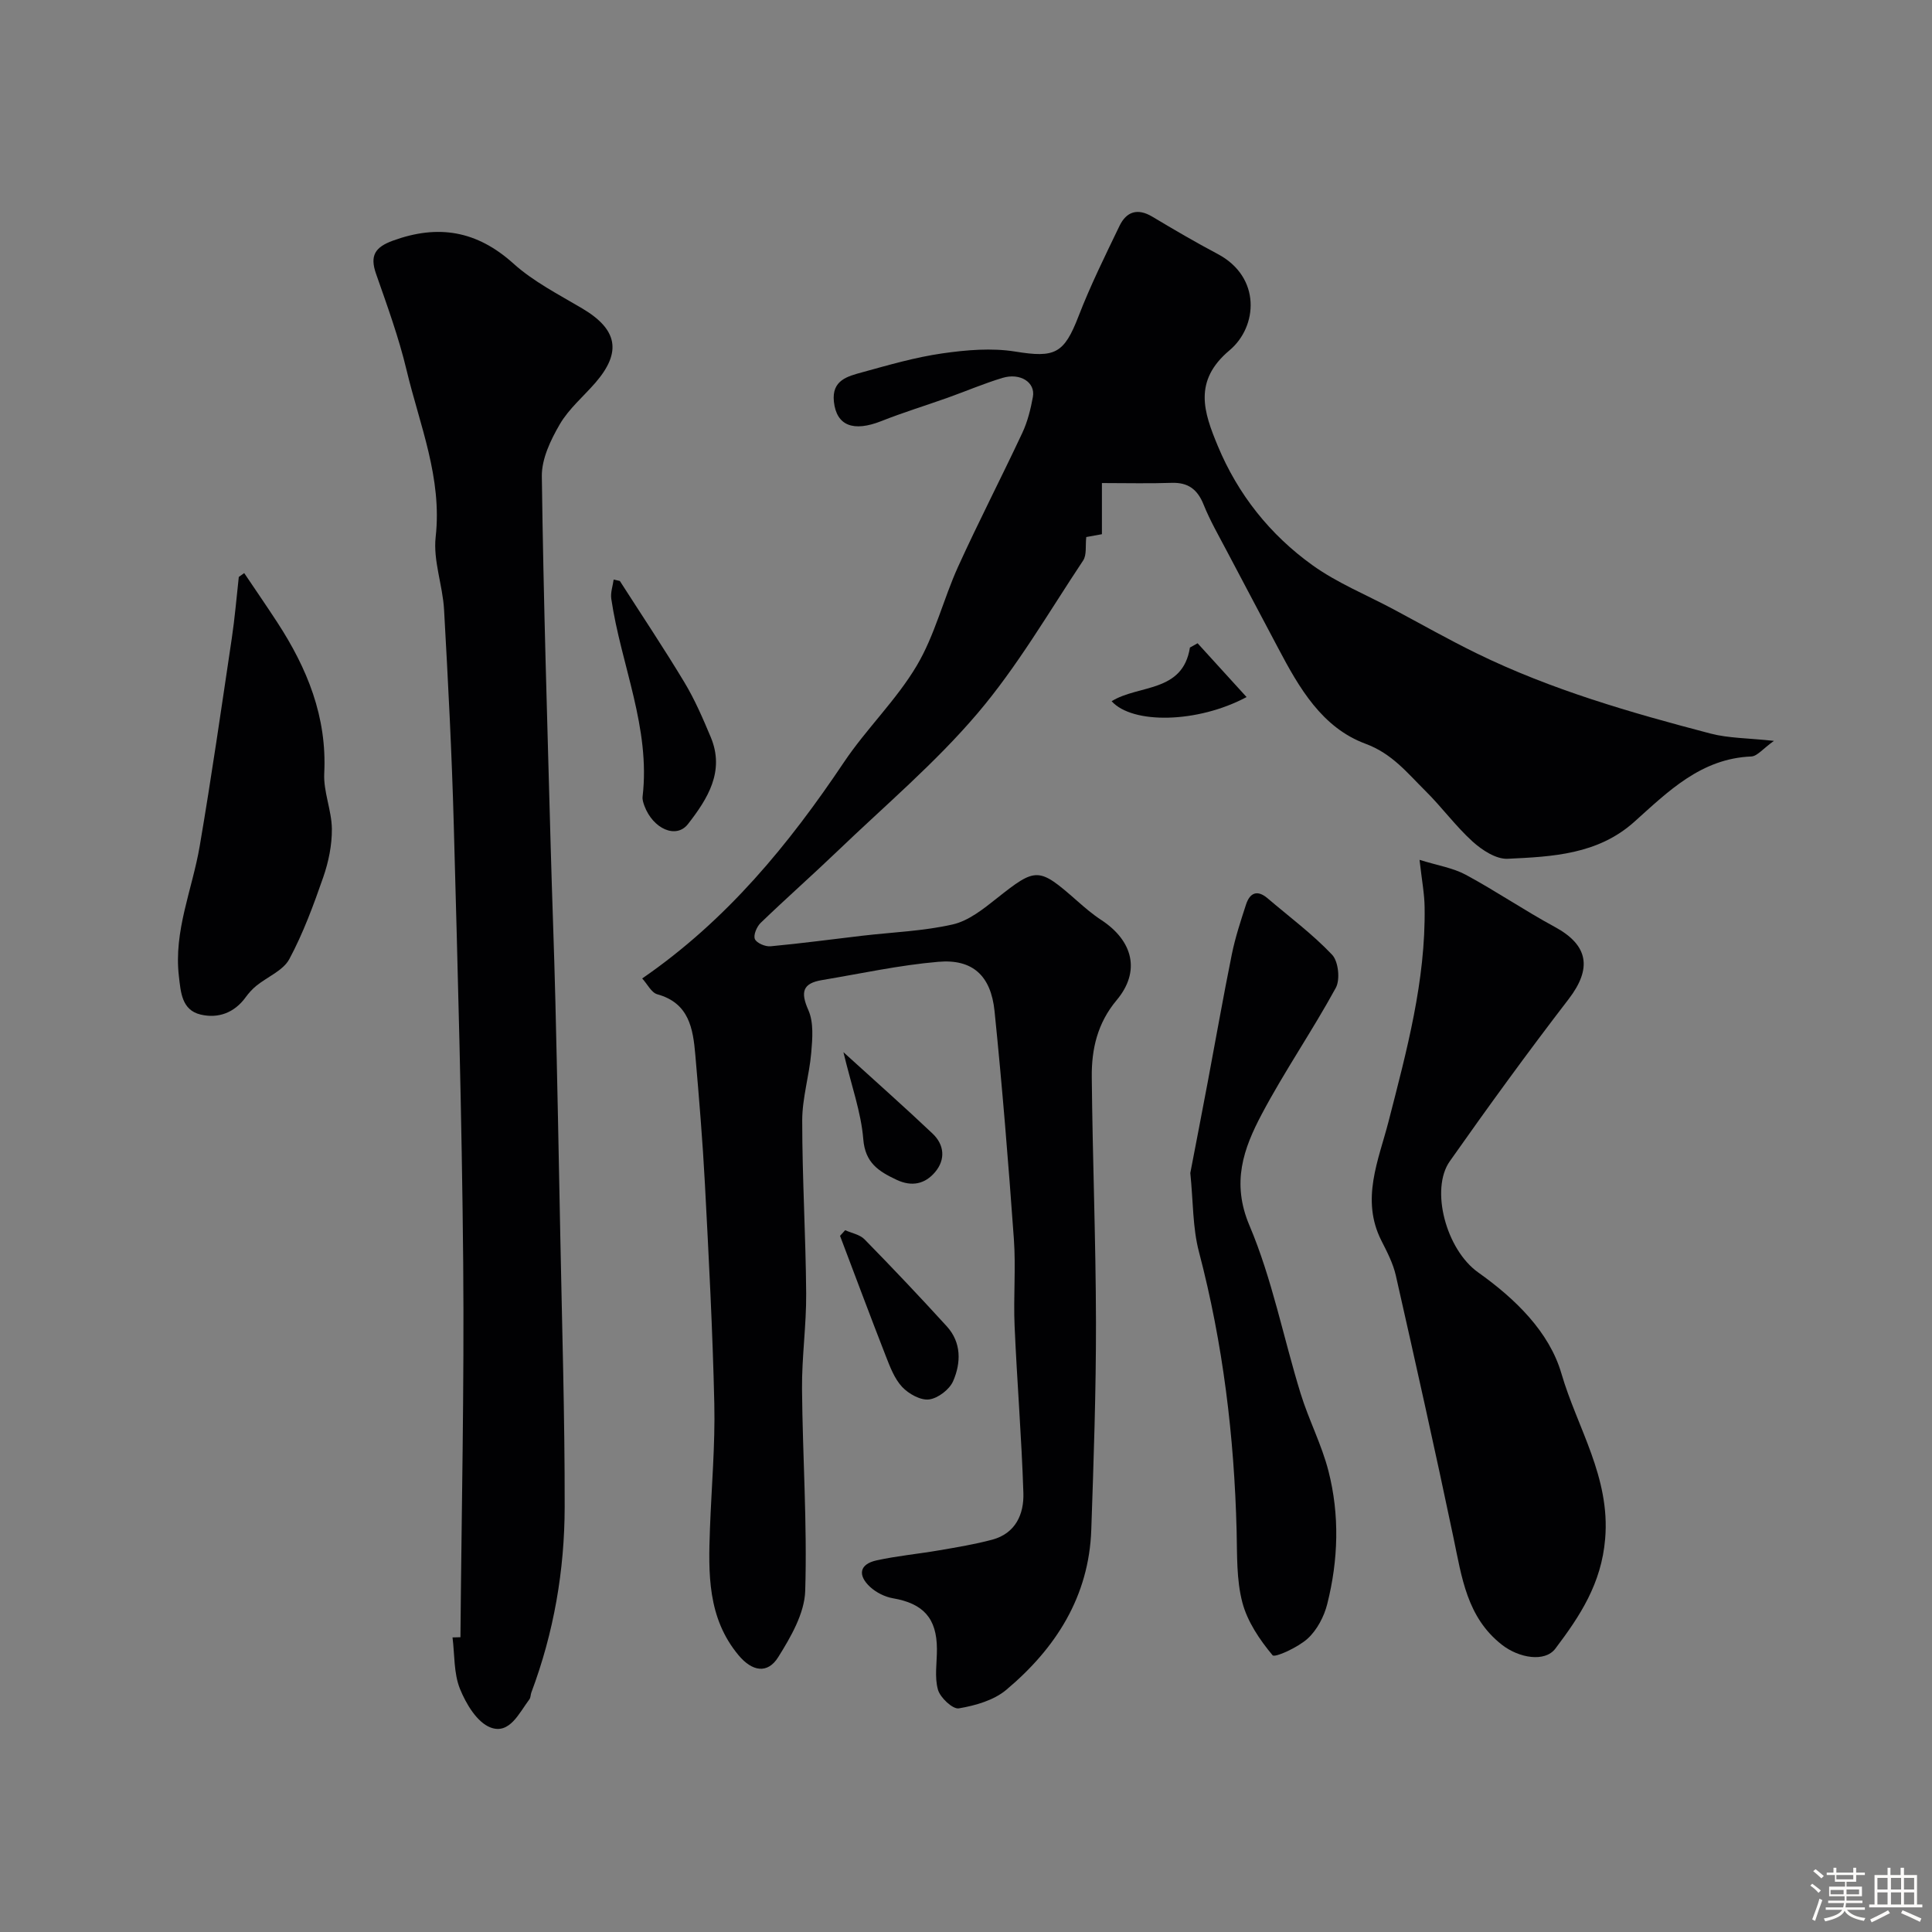
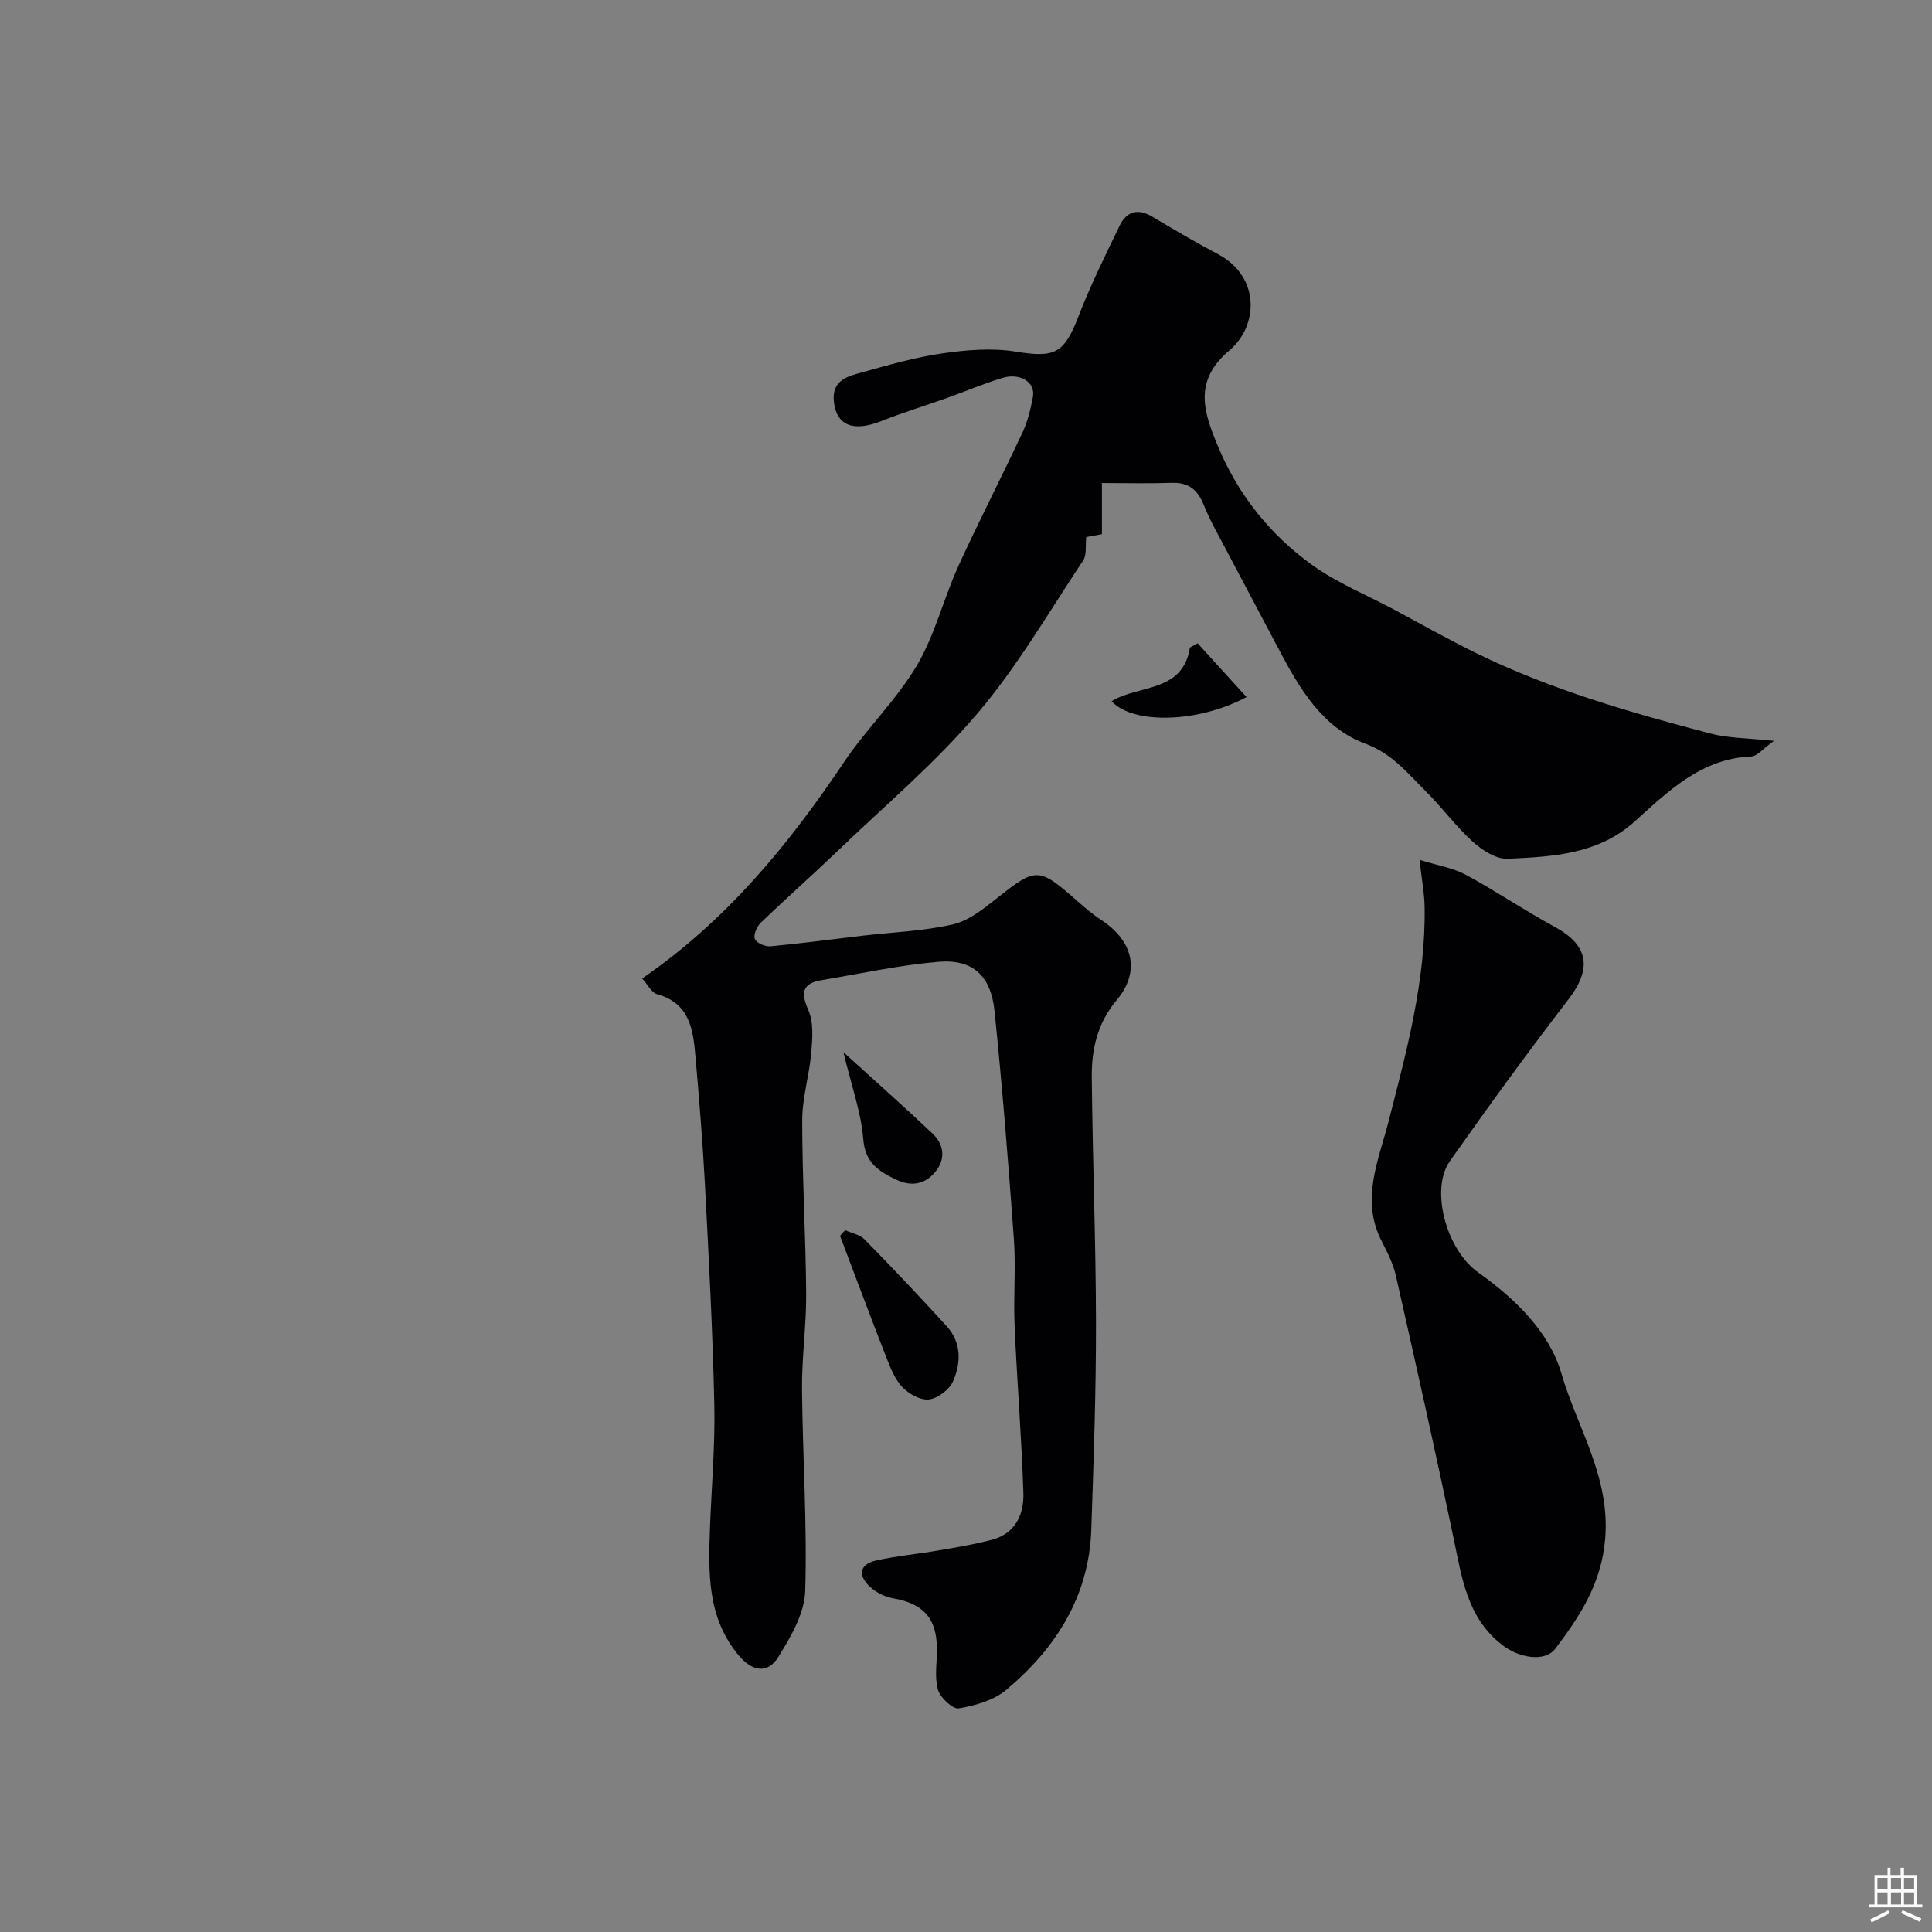
<svg xmlns="http://www.w3.org/2000/svg" enable-background="new 0 0 400 400" viewBox="0 0 400 400">
  <rect x="0" y="0" width="400" height="400" fill="#808080" stroke="none" />
-   <path d="m374.8 390.4.4-.4c.7.5 1.3 1 1.8 1.4l-.5.5c-.5-.6-1.1-1.1-1.7-1.5zm1 7.3-.6-.3c.5-1.4 1.1-2.8 1.5-4.3.2.1.4.2.6.3-.5 1.3-1 2.8-1.5 4.3zm-.4-10.3.5-.4c.4.3 1 .8 1.7 1.4l-.5.5c-.5-.5-1.1-1-1.7-1.5zm2.5.3h1.7v-1h.6v1h3.5v-1h.6v1h1.8v.5h-1.8v1.4h-2v1h3.2v2h-3.2v.9h3.3v.5h-3.4c0 .3-.1.6-.1.9h4v.5h-3.7c.7.9 1.9 1.5 3.8 1.7-.1.2-.2.4-.3.6-2.1-.4-3.5-1.1-4-2.1-.4 1-1.8 1.7-4 2.2-.1-.2-.2-.4-.3-.6 2.1-.4 3.4-1 3.8-1.8h-3.4v-.5h3.6c.1-.3.1-.6.2-.9h-3.3v-.5h3.4c0-.3 0-.6 0-.9h-3.2v-2h3.3v-1h-2.1v-1.4h-1.7v-.5zm1.1 3.5v1h2.7c0-.3 0-.4 0-.4 0-.1 0-.2 0-.2 0-.1 0-.2 0-.3h-2.7zm1.2-3v.9h3.5v-.9zm4.7 3h-2.6v.6.4h2.6z" fill="#fcfbfa" />
  <path d="m393.6 386.7h.6v1.5h2.7v6.1h1.1v.6h-11v-.6h1.1v-6.1h2.7v-1.5h.6v1.5h2.1v-1.5zm-2.7 8.8.4.6c-1.2.6-2.5 1.3-3.8 1.9-.1-.2-.2-.4-.3-.6 1.2-.6 2.5-1.2 3.7-1.9zm-2.2-6.7v2.4h2.1v-2.4zm0 3v2.5h2.1v-2.5zm2.8-3v2.4h2.1v-2.4zm0 3v2.5h2.1v-2.5zm6 6.1c-1.4-.7-2.7-1.3-3.9-1.8l.3-.6c1.5.6 2.7 1.2 3.9 1.7zm-1.2-9.1h-2.1v2.4h2.1zm-2.1 3v2.5h2.1v-2.5z" fill="#fcfbfa" />
  <g fill="#010103">
    <path d="m132.96 202.58c17.54-12.08 30.36-27.75 41.79-44.8 4.64-6.91 10.83-12.84 15.05-19.96 3.75-6.31 5.51-13.77 8.58-20.53 4.24-9.32 8.95-18.42 13.29-27.69 1.08-2.31 1.72-4.9 2.18-7.43.55-3-2.6-5.04-6.3-3.93-3.84 1.16-7.55 2.75-11.33 4.1-4.57 1.63-9.23 3.05-13.74 4.84-5.81 2.3-9.29.95-9.83-4.01-.49-4.49 2.88-5.27 5.89-6.1 5.48-1.51 10.99-3.11 16.59-3.91 4.96-.71 10.19-1.16 15.08-.37 8.19 1.33 10.08.47 13.09-7.32 2.46-6.37 5.51-12.53 8.48-18.7 1.43-2.96 3.74-3.74 6.79-1.91 4.45 2.66 8.93 5.29 13.51 7.71 9.08 4.79 8.32 15.06 2.49 19.95-7.6 6.37-5.32 12.86-2.45 19.78 4.18 10.07 10.84 18.43 19.63 24.73 5.1 3.66 11.08 6.09 16.67 9.07 5.77 3.08 11.46 6.31 17.33 9.18 15.43 7.54 31.85 12.26 48.38 16.59 3.73.98 7.73.93 13.14 1.52-2.29 1.64-3.46 3.18-4.69 3.23-10.41.43-17.19 7.23-24.23 13.54-7.53 6.75-16.95 7.21-26.21 7.64-2.39.11-5.29-1.79-7.25-3.56-3.53-3.2-6.38-7.14-9.78-10.5-3.73-3.69-6.87-7.71-12.39-9.75-9.01-3.34-13.74-11.56-18.05-19.73-3.55-6.73-7.14-13.45-10.68-20.19-1.66-3.16-3.46-6.27-4.79-9.58-1.27-3.17-3.2-4.64-6.65-4.52-4.64.16-9.28.04-14.41.04v10.59c-1.55.28-2.65.48-3.24.59-.21 1.78.13 3.69-.65 4.86-7.11 10.69-13.61 21.94-21.89 31.67-8.72 10.26-19.15 19.07-28.9 28.43-5.26 5.04-10.72 9.86-15.97 14.92-.81.78-1.55 2.53-1.2 3.35.35.83 2.15 1.6 3.23 1.5 6.36-.59 12.69-1.45 19.04-2.19 6.25-.73 12.61-.95 18.71-2.34 3.28-.75 6.33-3.2 9.08-5.38 8.17-6.47 8.65-6.54 16.64.49 1.6 1.41 3.23 2.81 5.01 3.97 6.61 4.33 8.17 10.66 3.2 16.59-4.01 4.78-5.22 10.18-5.16 15.94.16 16.94.84 33.87.87 50.8.02 14.3-.48 28.6-.97 42.89-.47 13.85-7.35 24.57-17.61 33.18-2.58 2.17-6.4 3.25-9.82 3.83-1.25.21-3.86-2.22-4.32-3.88-.74-2.63-.19-5.61-.21-8.44-.03-6.36-2.83-9.4-9.13-10.48-1.67-.29-3.46-1.2-4.71-2.35-2.55-2.36-2.29-4.69 1.34-5.49 4.28-.94 8.68-1.34 13.01-2.09 3.67-.63 7.36-1.24 10.95-2.2 4.83-1.3 6.58-5.29 6.44-9.66-.37-11.55-1.32-23.07-1.82-34.62-.26-5.99.28-12.02-.15-17.99-1.13-15.74-2.4-31.47-4-47.16-.75-7.35-4.55-10.82-11.63-10.21-8.09.69-16.09 2.45-24.12 3.79-3.98.67-4.46 2.46-2.8 6.21 1.13 2.54.85 5.89.6 8.82-.4 4.7-1.87 9.36-1.87 14.04 0 11.93.73 23.87.82 35.8.05 6.6-.92 13.21-.86 19.8.12 13.94 1.09 27.89.66 41.8-.15 4.65-2.98 9.53-5.58 13.69-2.22 3.56-5.41 2.98-8.21-.37-6.48-7.75-6.27-17-5.93-26.27.32-8.6 1.09-17.21.9-25.8-.34-15.21-1.15-30.41-1.95-45.61-.47-8.88-1.21-17.74-1.98-26.6-.47-5.46-1.28-10.76-7.89-12.58-1.21-.34-2.04-2.11-3.11-3.27z" />
-     <path d="m95.33 338.97c.22-25.86.8-51.72.57-77.57-.27-30.19-1.13-60.38-1.95-90.57-.4-14.87-1.18-29.73-2.01-44.59-.28-5.05-2.29-10.18-1.74-15.07 1.37-12.22-3.31-23.17-6.02-34.52-1.61-6.77-4.02-13.37-6.32-19.95-1.32-3.77-.24-5.52 3.5-6.88 9.37-3.41 17.37-2.07 24.93 4.74 4.16 3.75 9.36 6.4 14.24 9.29 7.32 4.33 8.25 9.02 2.75 15.38-2.48 2.86-5.51 5.4-7.38 8.61-1.89 3.24-3.76 7.15-3.72 10.75.33 25.52 1.14 51.04 1.83 76.56.29 10.76.72 21.53.98 32.29.39 16.09.7 32.19 1.01 48.28.36 18.76.94 37.52.91 56.28-.02 13.14-2.25 26.03-6.9 38.41-.17.46-.13 1.05-.4 1.41-2.13 2.83-4.11 7.35-8.07 5.83-2.77-1.06-5.06-4.89-6.31-7.99-1.3-3.23-1.09-7.07-1.54-10.65.55-.02 1.1-.03 1.64-.04z" />
    <path d="m293.9 178.02c3.7 1.16 6.89 1.65 9.57 3.09 6.27 3.38 12.19 7.42 18.45 10.81 6.97 3.78 7.73 8.59 2.83 14.96-8.45 10.99-16.61 22.21-24.59 33.55-4.07 5.78-.79 18.27 5.88 23.01 7.7 5.47 14.72 12.3 17.24 20.95 3.27 11.23 10.14 21.41 9.05 34.22-.78 9.29-5.22 15.98-10.31 22.72-2.16 2.86-7.51 1.98-11.08-.81-7.25-5.68-8.29-13.97-10.01-22.15-3.8-18.14-7.85-36.22-11.94-54.3-.57-2.5-1.81-4.89-2.99-7.21-4.32-8.55-.57-16.67 1.5-24.73 3.74-14.58 7.69-29.09 7.45-44.31-.03-2.73-.56-5.46-1.05-9.8z" />
-     <path d="m246.44 242.86c1.11-5.8 2.39-12.35 3.62-18.9 1.66-8.8 3.2-17.62 4.98-26.4.71-3.48 1.83-6.88 2.93-10.27.79-2.45 2.33-3.14 4.48-1.3 4.5 3.84 9.29 7.4 13.34 11.67 1.31 1.37 1.71 5.14.78 6.85-4.84 8.87-10.61 17.24-15.34 26.17-3.77 7.12-6.31 14.17-2.55 23.03 4.71 11.11 7.03 23.23 10.61 34.84 1.67 5.41 4.35 10.54 5.75 16 2.34 9.12 2.05 18.44-.25 27.55-.65 2.6-2.12 5.38-4.05 7.15-1.99 1.82-6.8 4.02-7.27 3.45-2.67-3.2-5.22-6.97-6.26-10.95-1.23-4.7-1.06-9.81-1.18-14.74-.49-19.57-2.82-38.85-7.8-57.83-1.32-5-1.18-10.39-1.79-16.32z" />
-     <path d="m50.56 118.65c2.29 3.41 4.62 6.78 6.86 10.22 6.18 9.49 10.3 19.55 9.71 31.25-.19 3.79 1.54 7.66 1.58 11.5.03 3.33-.68 6.81-1.78 9.98-2.01 5.78-4.15 11.6-7.03 16.97-1.27 2.37-4.52 3.66-6.81 5.51-.84.68-1.59 1.51-2.22 2.38-2.35 3.24-5.7 4.46-9.35 3.59-3.91-.93-4.1-4.68-4.48-7.91-1.11-9.39 2.78-18 4.31-26.98 2.44-14.3 4.5-28.66 6.64-43.01.63-4.21.98-8.46 1.45-12.7.37-.26.74-.53 1.12-.8z" />
-     <path d="m128.33 120.28c4.48 6.99 9.1 13.9 13.38 21.01 2.15 3.58 3.82 7.46 5.44 11.32 2.98 7.11-.68 12.81-4.7 17.99-2.46 3.17-7.26.99-9.03-3.75-.22-.6-.45-1.29-.38-1.9 1.68-14.27-4.47-27.29-6.48-40.97-.19-1.28.31-2.66.49-3.99.42.1.85.2 1.28.29z" />
+     <path d="m50.56 118.65z" />
    <path d="m174.98 254.7c1.36.61 3.05.9 4.02 1.9 5.78 5.9 11.46 11.9 17.02 18 3.06 3.36 2.96 7.56 1.32 11.34-.75 1.74-3.15 3.57-4.99 3.8-1.76.22-4.23-1.16-5.57-2.59-1.59-1.7-2.5-4.13-3.38-6.38-3.23-8.27-6.33-16.59-9.48-24.9.35-.39.7-.78 1.06-1.17z" />
    <path d="m174.62 217.84c6.67 6.07 12.66 11.36 18.46 16.86 2.44 2.31 2.72 5.36.52 7.97-2.06 2.44-4.77 3.1-7.96 1.6-3.71-1.75-6.52-3.48-6.91-8.44-.45-5.54-2.42-10.94-4.11-17.99z" />
    <path d="m247.95 133.18c3.3 3.63 6.61 7.26 10.14 11.14-10.19 5.44-23.63 5.64-27.94.86 5.59-3.47 14.73-1.71 16.21-11.11.53-.3 1.06-.6 1.59-.89z" />
  </g>
</svg>